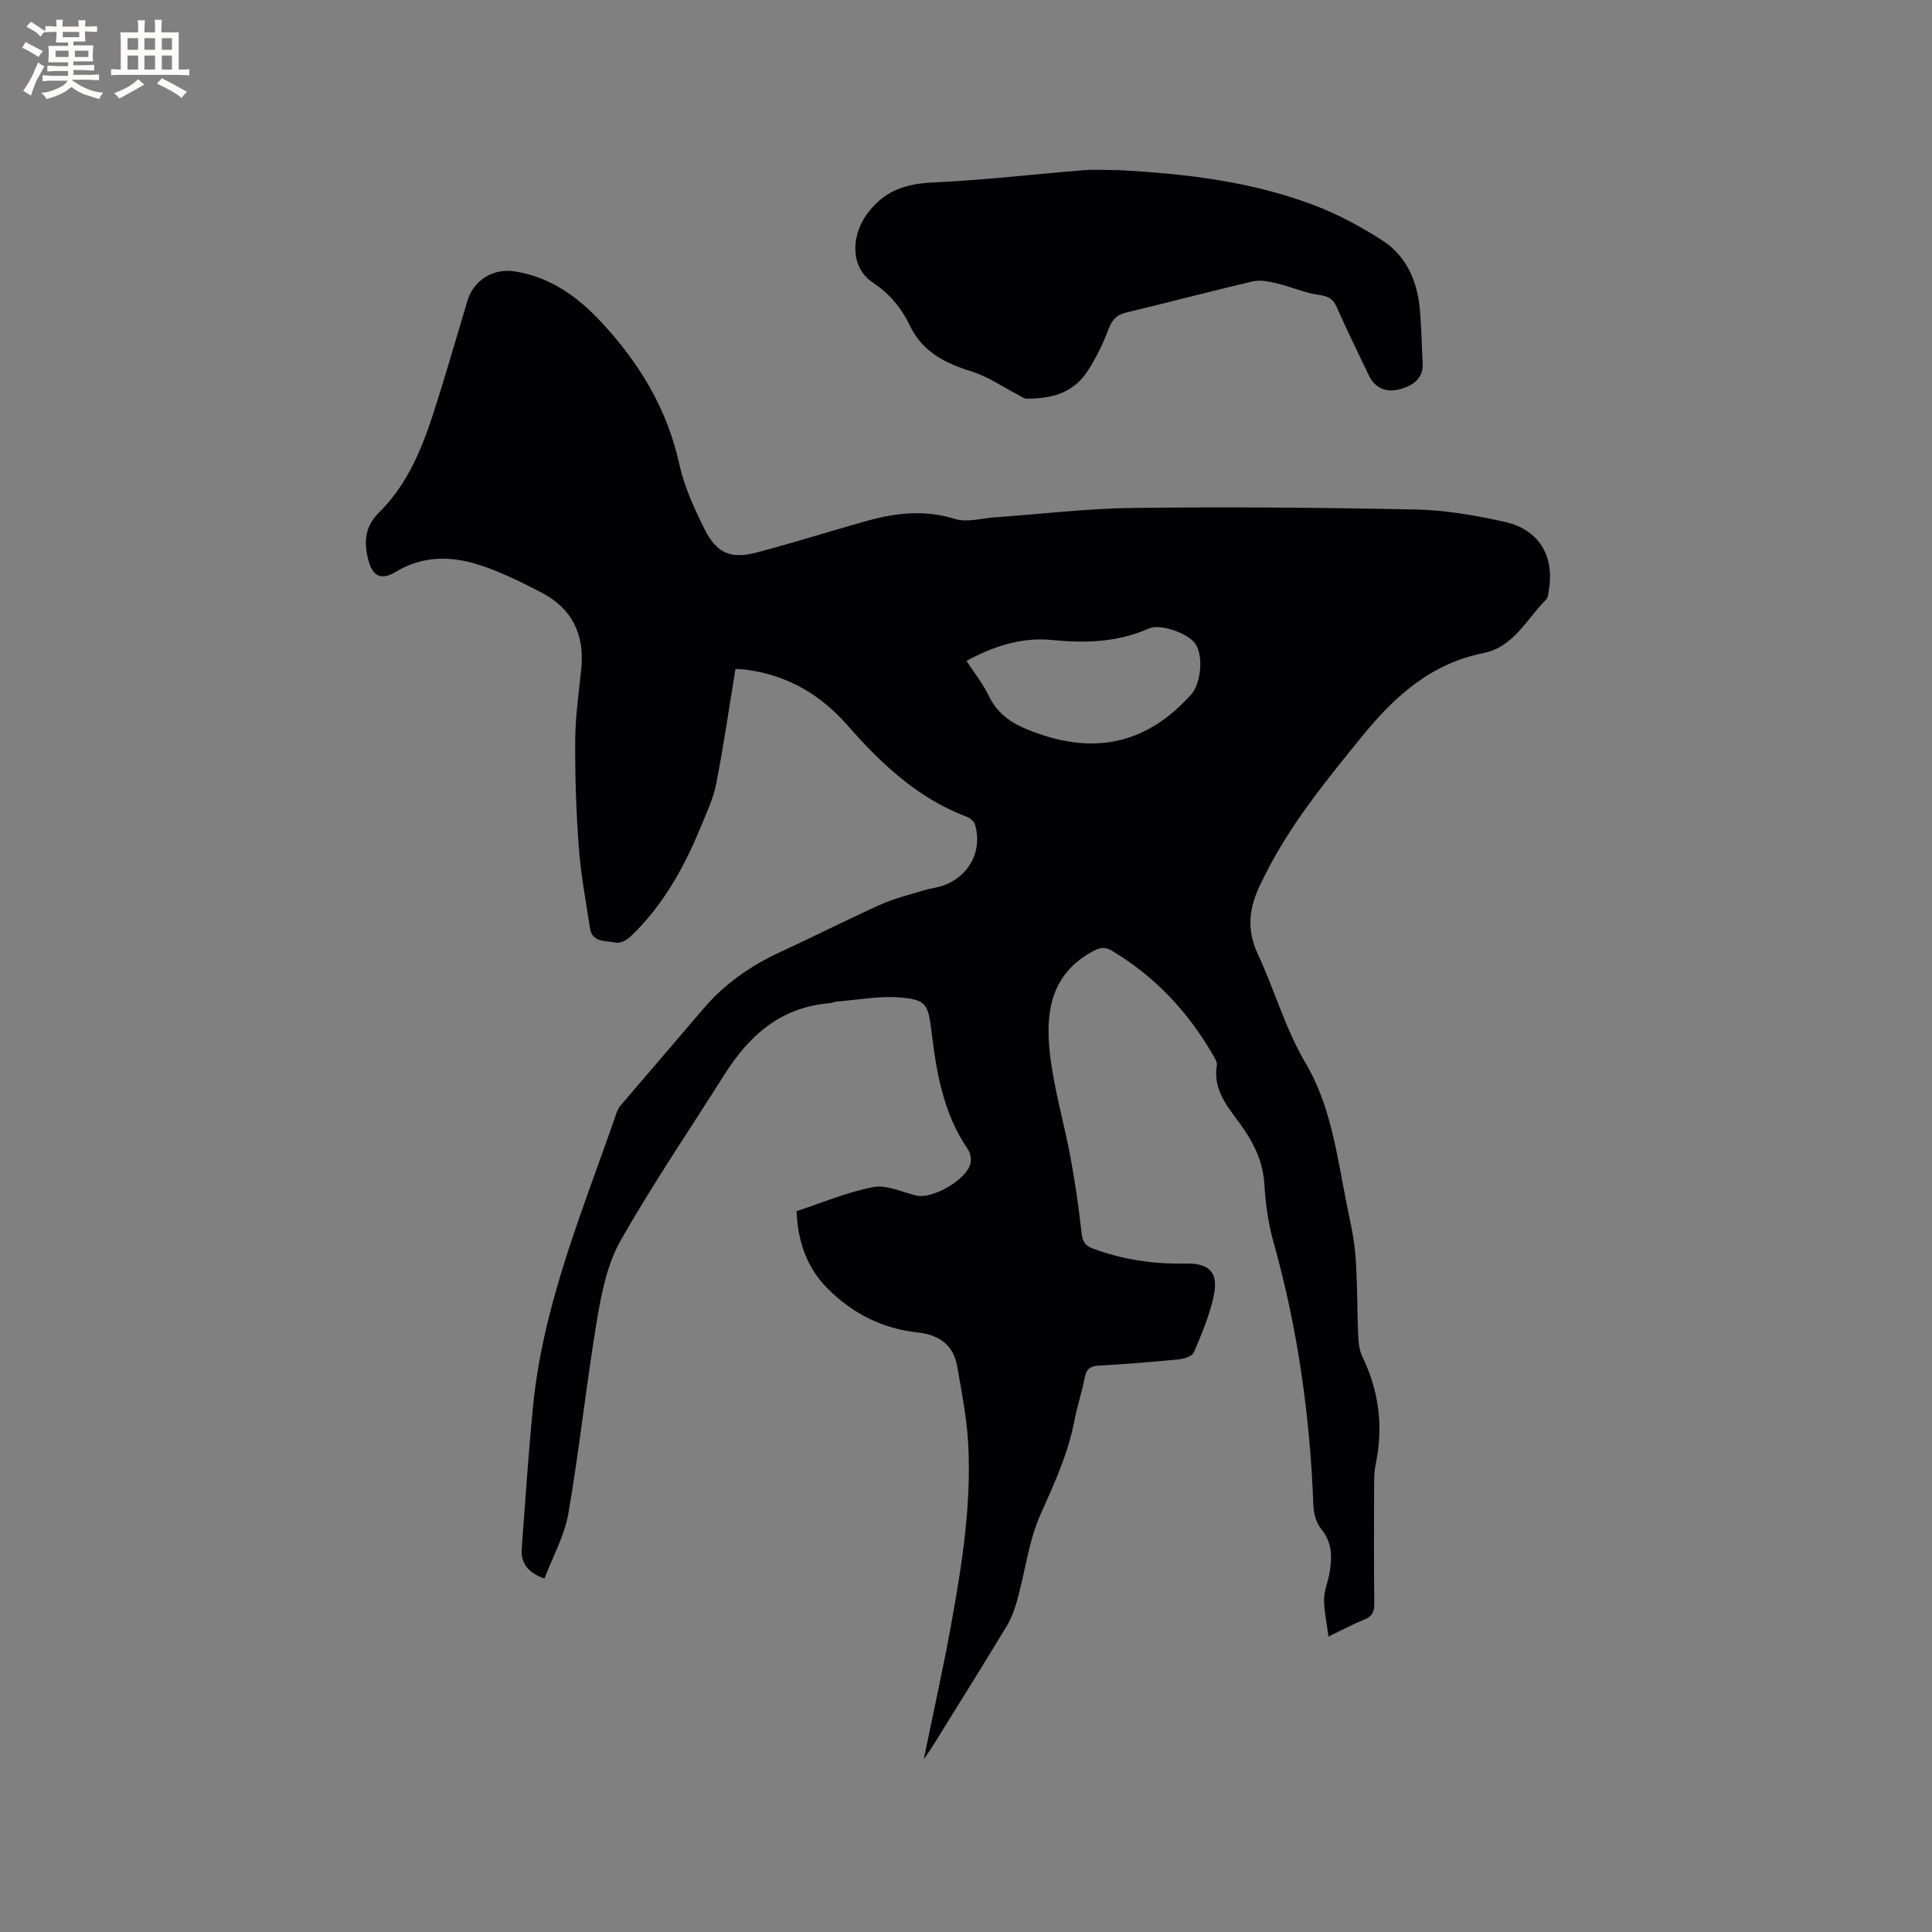
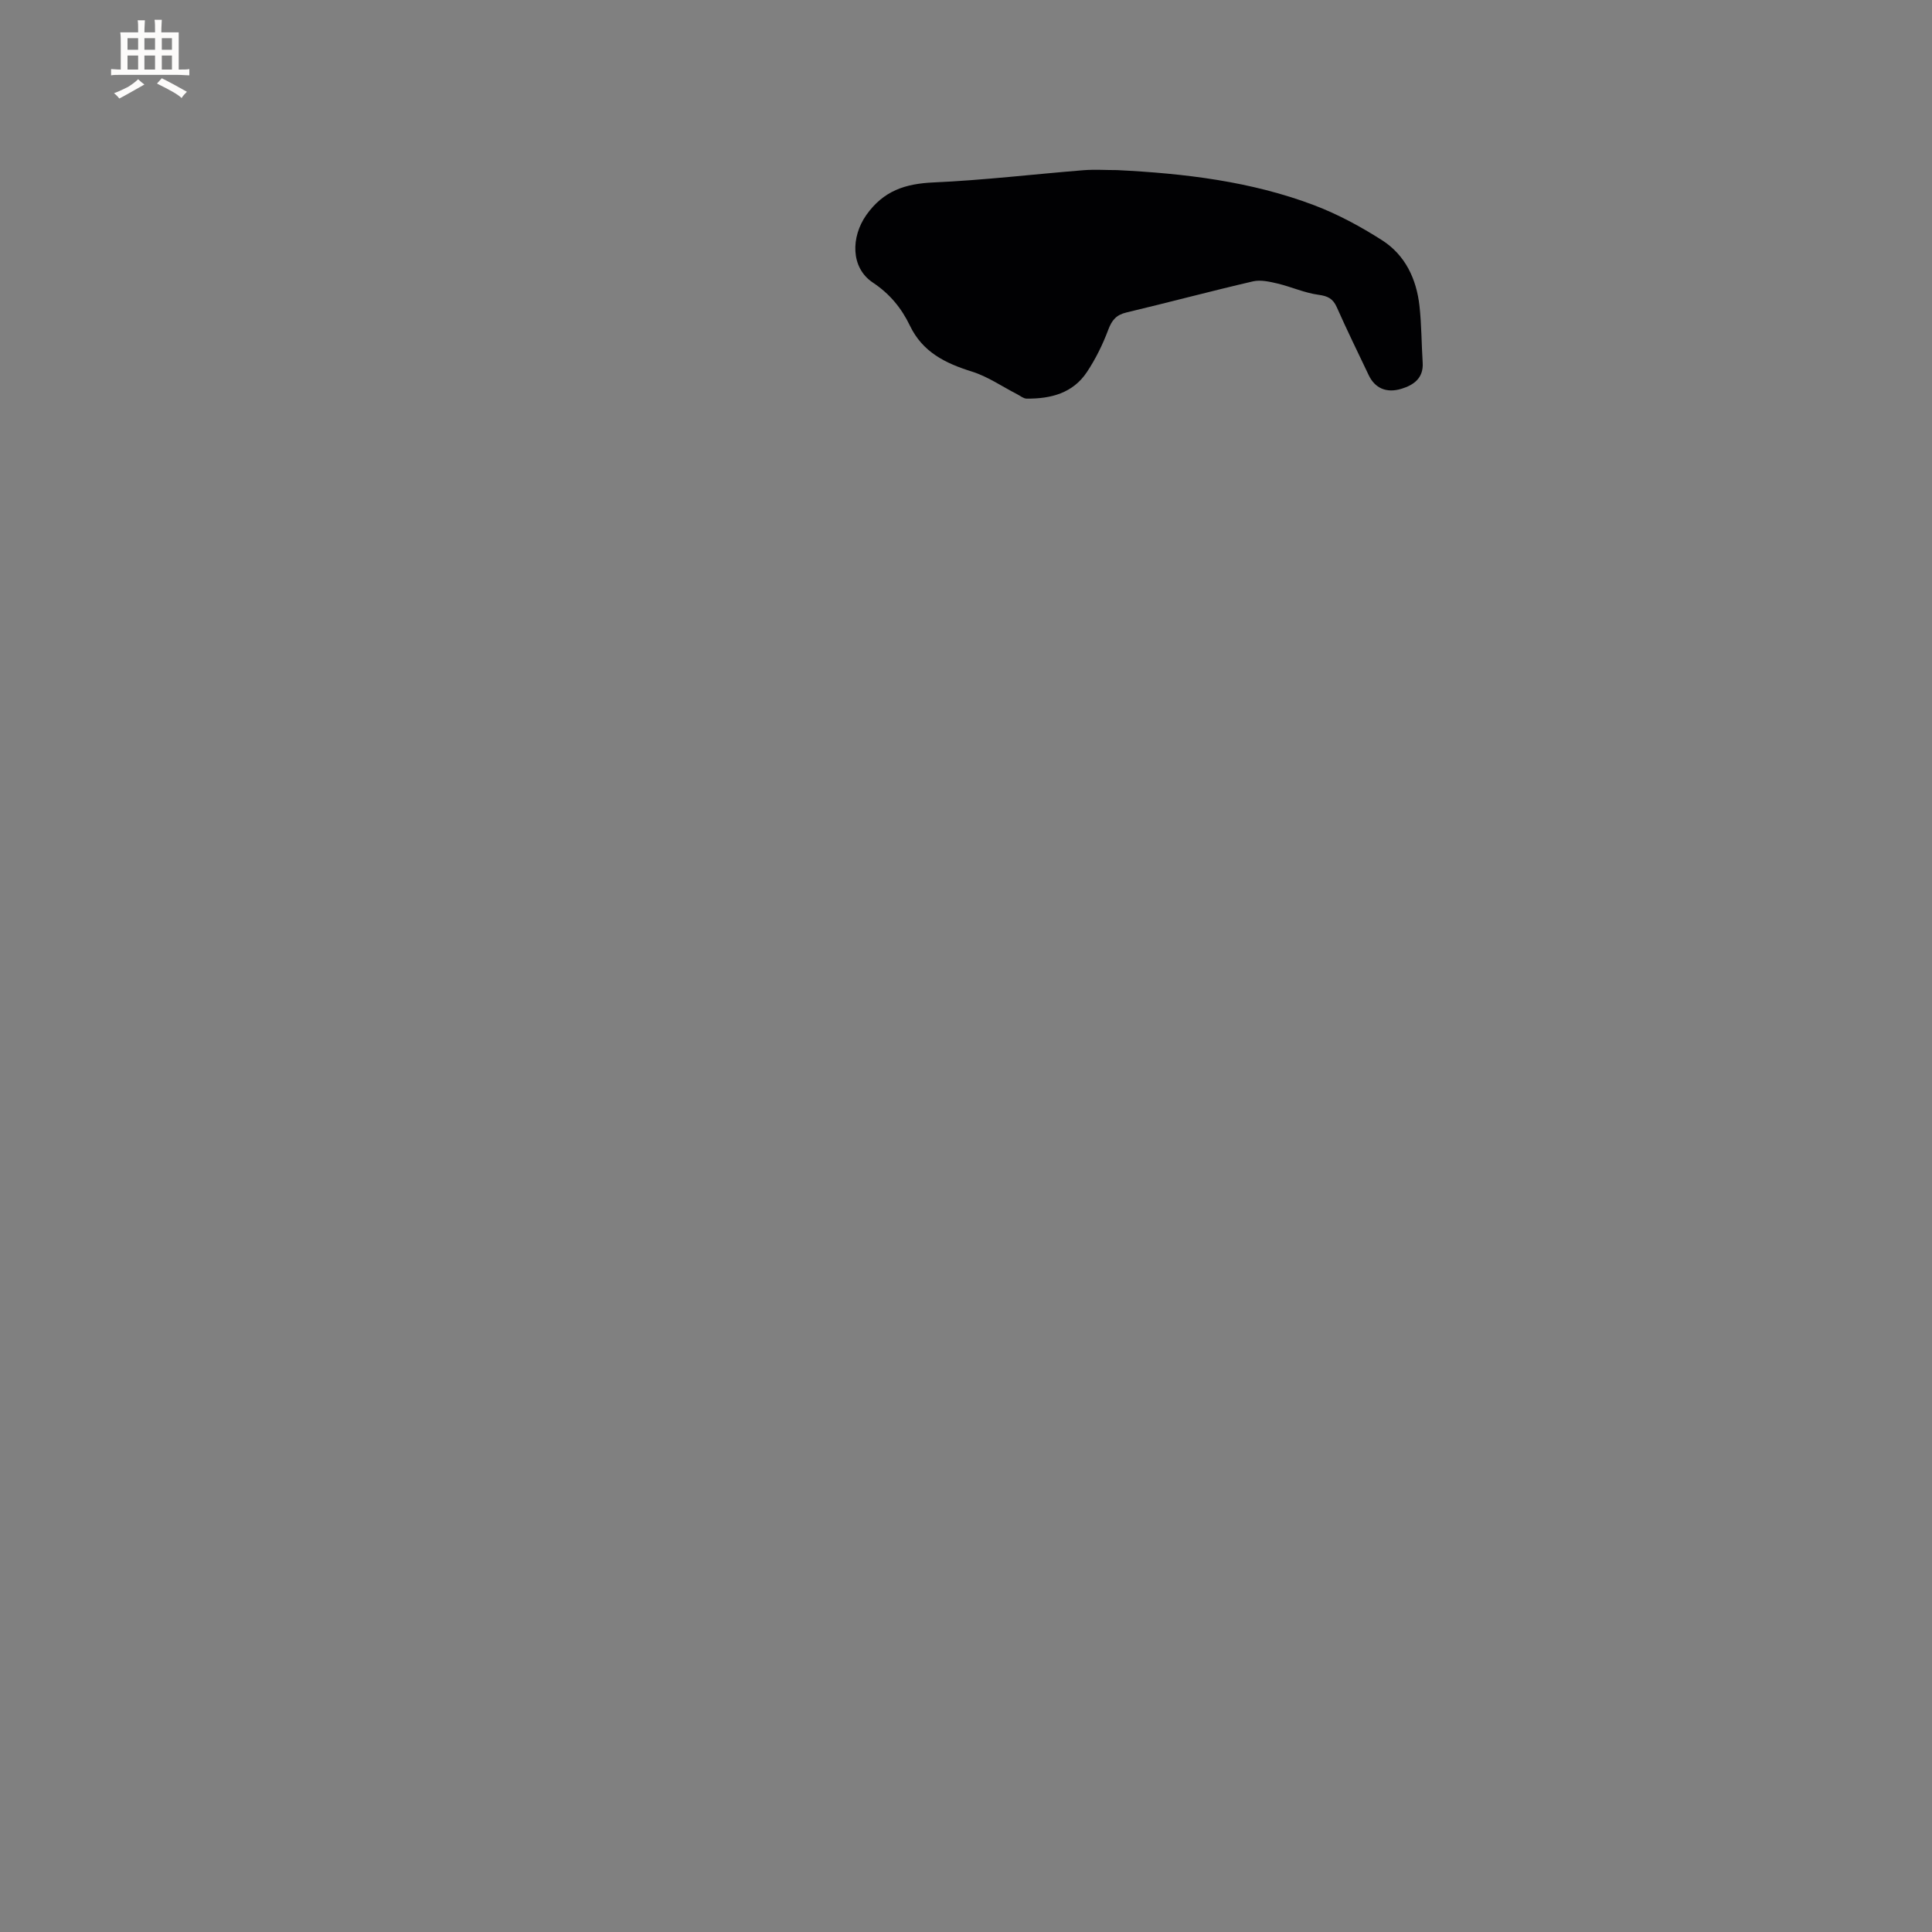
<svg xmlns="http://www.w3.org/2000/svg" enable-background="new 0 0 400 400" viewBox="0 0 400 400">
  <rect x="0" y="0" width="400" height="400" fill="#808080" stroke="none" />
-   <path d="m152.27 138.49c-1.34 8.14-2.46 16.01-3.99 23.78-.62 3.16-2.06 6.17-3.3 9.18-3.46 8.37-7.84 16.2-14.49 22.5-.76.72-2.17 1.42-3.05 1.21-1.97-.48-4.82.1-5.29-3-.84-5.54-1.9-11.08-2.31-16.66-.55-7.39-.8-14.83-.75-22.24.03-4.95.76-9.91 1.26-14.85.71-7.11-1.97-12.48-8.3-15.76-4.12-2.13-8.33-4.23-12.72-5.66-5.89-1.92-11.79-2-17.46 1.44-3.05 1.85-4.84.79-5.68-2.75-.84-3.55-.66-6.67 2.29-9.58 7.44-7.35 10.22-17.15 13.2-26.77 1.75-5.66 3.38-11.36 5.09-17.04 1.28-4.28 5.33-6.79 9.75-6.11 7.4 1.14 13.1 5.26 18.02 10.56 7.84 8.44 13.63 17.97 16.13 29.46 1 4.58 3.05 9.02 5.15 13.26 2.54 5.11 5.43 6.35 10.91 4.91 7.67-2.02 15.23-4.43 22.88-6.56 5.98-1.67 11.93-2.29 18.12-.36 2.44.76 5.41-.14 8.14-.33 9.61-.68 19.22-1.85 28.84-1.96 19.51-.23 39.02-.08 58.52.33 6.09.13 12.24 1.22 18.21 2.53 7.21 1.58 10.46 7.08 9.21 14.32-.11.62-.15 1.41-.55 1.8-4.04 4.04-6.7 9.82-13 11.08-10.85 2.17-18.39 8.97-25.07 17.2-7.42 9.14-14.89 18.23-20.18 28.85-.28.57-.56 1.14-.84 1.71-2.33 4.75-3.05 9.3-.61 14.51 3.48 7.44 5.65 15.4 9.91 22.61 5.19 8.78 6.49 18.96 8.43 28.82.72 3.64 1.6 7.27 1.89 10.95.42 5.34.32 10.73.55 16.09.07 1.63.16 3.41.84 4.83 3.47 7.14 4.43 14.52 2.82 22.27-.26 1.23-.34 2.52-.34 3.78-.03 8.38-.07 16.76.03 25.13.02 1.73-.44 2.7-2.09 3.36-2.24.89-4.37 2.05-7.39 3.5-.37-2.91-.93-5.33-.91-7.73.02-1.86.85-3.7 1.15-5.58.51-3.18.56-6.19-1.76-8.97-1.03-1.24-1.54-3.22-1.61-4.9-.69-18.49-3.25-36.67-8.26-54.52-1.08-3.84-1.64-7.9-1.88-11.89-.26-4.31-1.82-7.87-4.2-11.39-2.72-4.01-6.59-7.66-5.64-13.31.1-.63-.4-1.42-.76-2.05-5.18-8.98-12.04-16.33-21-21.66-1.56-.93-2.58-.62-4.2.28-8.59 4.79-9.54 12.79-8.6 21.1.82 7.22 2.93 14.28 4.26 21.45.97 5.2 1.72 10.45 2.3 15.7.19 1.76.78 2.57 2.39 3.17 6.15 2.27 12.47 3.21 19.02 3.07 5.1-.11 6.99 1.84 5.92 6.79-.86 3.99-2.5 7.84-4.1 11.62-.34.8-2.02 1.32-3.14 1.43-5.48.54-10.98.99-16.48 1.29-1.8.1-2.61.66-2.96 2.47-.58 3.01-1.57 5.94-2.15 8.95-1.31 6.82-4.15 13-6.97 19.3-2.47 5.51-3.2 11.79-4.83 17.7-.52 1.91-1.2 3.85-2.22 5.53-5.04 8.34-10.22 16.6-15.36 24.89-.54.88-1.15 1.72-1.81 2.7 1.93-9.43 3.98-18.6 5.66-27.84 2.25-12.42 4.24-24.91 3.54-37.59-.3-5.36-1.35-10.68-2.28-15.98-.79-4.48-3.82-6.52-8.25-7-7.21-.78-13.36-3.89-18.49-9-4.36-4.34-6.23-9.71-6.52-16.1 5.28-1.73 10.49-3.96 15.92-4.99 2.77-.53 5.95 1.08 8.93 1.76 3.32.76 10.41-3.32 11.16-6.64.21-.92-.02-2.21-.55-2.98-5.12-7.44-6.5-15.98-7.55-24.65-.66-5.43-1.2-6.36-6.71-6.76-4.25-.31-8.59.52-12.89.87-.52.04-1.03.3-1.55.34-9.97.83-16.54 6.63-21.62 14.67-7.24 11.47-14.89 22.71-21.57 34.49-2.72 4.8-3.92 10.69-4.85 16.24-2.24 13.36-3.65 26.86-5.95 40.21-.8 4.64-3.25 8.99-4.96 13.5-3.5-1.26-4.93-3.23-4.7-6.24.76-9.9 1.38-19.82 2.37-29.7 2.12-21.12 10.37-40.51 17.2-60.31.2-.59.47-1.2.87-1.67 5.7-6.69 11.46-13.33 17.15-20.03 4.41-5.19 9.82-8.94 15.98-11.78 6.92-3.19 13.71-6.65 20.66-9.78 2.87-1.29 5.98-2.05 9.01-2.98 1.21-.38 2.5-.49 3.7-.88 5.61-1.83 8.54-7.19 6.9-12.75-.19-.65-1.01-1.35-1.69-1.6-10.17-3.81-17.76-11.01-24.72-18.94-5.55-6.33-12.29-10.28-20.63-11.46-.77-.11-1.51-.13-2.55-.21zm47.83-1.66c1.63 2.51 3.43 4.75 4.64 7.28 2.17 4.51 5.97 6.31 10.44 7.85 12.46 4.31 22.83 1.51 31.51-8.27 1.94-2.19 2.5-7.89.83-10.36-1.49-2.21-7.28-4.28-9.67-3.21-6.42 2.86-13.11 3.07-19.92 2.39-6.35-.63-12.08 1.21-17.83 4.32z" fill="#010103" />
  <path d="m231.3 35.22c13.9.69 27.68 2.31 40.78 7.27 4.9 1.86 9.62 4.41 14.05 7.24 4.81 3.07 7.14 8.03 7.76 13.63.43 3.89.41 7.82.66 11.73.2 3.19-1.86 4.63-4.38 5.4-3.17.97-5.53-.15-6.8-2.83-2.23-4.68-4.51-9.34-6.61-14.07-.8-1.79-1.88-2.3-3.8-2.56-2.86-.39-5.6-1.64-8.43-2.32-1.65-.39-3.51-.82-5.1-.46-8.76 2.03-17.45 4.36-26.2 6.44-2.12.5-3.03 1.58-3.78 3.59-1.14 3.04-2.61 6.03-4.41 8.74-2.91 4.4-7.51 5.56-12.5 5.51-.64-.01-1.27-.56-1.9-.88-3.14-1.61-6.13-3.7-9.45-4.73-5.47-1.71-10.16-4.01-12.79-9.47-1.74-3.63-4.16-6.61-7.69-8.95-4.63-3.08-4.54-9.45-1.35-13.98 3.56-5.04 8.07-6.49 13.94-6.75 10.36-.46 20.68-1.7 31.03-2.53 2.31-.18 4.64-.02 6.97-.02z" fill="#010103" />
  <g fill="#fcfbfa">
-     <path d="m6.8 9.5c.6.3 1.3.7 2.1 1.1-.4.4-.7.8-.9 1.2-.7-.4-1.3-.8-1.8-1.1s-1.1-.6-1.6-.8c.2-.4.5-.8.7-1.2.4.2.8.5 1.5.8zm.9 6.9c-.3.6-.5 1.1-.7 1.7s-.4 1.1-.6 1.7c-.6-.4-1.1-.7-1.6-1 .7-1 1.2-1.8 1.5-2.4.3-.5.6-1.1.8-1.7.3-.6.5-1.2.8-1.8.3.3.8.6 1.3.8-.7 1.3-1.2 2.2-1.5 2.7zm.1-11c.4.3 1 .7 1.7 1.1-.5.2-.8.6-1.1 1.1-.5-.6-1-1-1.4-1.2s-.9-.6-1.5-.8c.2-.4.5-.7.9-1.1.5.3.9.6 1.4.9zm10.5 13.1c1 .4 2 .6 3.1.7-.4.4-.7.8-.8 1.3-.9-.2-1.9-.6-3-.9-1-.4-2-.9-2.8-1.6-.5.4-1.1.9-1.9 1.3s-1.9.9-3.3 1.2c-.1-.3-.5-.8-1.1-1.3 1 0 2.1-.3 3.2-.8 1.2-.5 1.9-1 2.3-1.7h-3.2c-.4 0-1 0-2 .1v-1.2c1 0 1.7.1 2 .1h3.3v-1h-2.3c-.2 0-.9 0-2 .1v-1.2c1.2 0 1.9.1 2 .1h2.3v-.8h-4.1c0-.7.1-1.2.1-1.6 0-.5 0-1.1-.1-1.8h4.1v-.7h-2.5c0-.6.1-1.1.1-1.6v-.6h-.5c-.4 0-1 0-1.8.1v-1.3c1.2 0 1.9.1 2.1.1h.2c0-.3 0-.8-.1-1.4h1.4c0 .6-.1 1-.1 1.4h3.4c0-.4 0-.8-.1-1.3h1.5c0 .4-.1.9-.1 1.3.7 0 1.5 0 2.5-.1v1.2c-1 0-1.8-.1-2.5-.1v.6c0 .3 0 .8.1 1.5h-2.5v.8h4.1c0 .7-.1 1.3-.1 1.8s0 1 .1 1.5h-4.1v.8h1.4c.8 0 1.8 0 2.9-.1v1.2c-1 0-1.9-.1-2.8-.1h-1.5v1h3.2c.3 0 1 0 2.1-.1v1.2c-1.1 0-1.8-.1-2.1-.1h-3.4l-.1.1c1.4 1 2.4 1.5 3.4 1.9zm-4.1-6.7v-1.3h-2.7v1.3zm2.2-4.1v-1.1h-3.4v1.1zm1.9 4.1v-1.3h-2.8v1.3z" />
    <path d="m37 6.7v2.3 5.4c1 0 1.8 0 2.2-.1v1.3c-.6 0-1.5-.1-2.5-.1h-11.9c-.7 0-1.3 0-1.8.1v-1.3c.5 0 1.1.1 2 .1v-5.2c0-1 0-1.8-.1-2.5h3.7c0-1.3 0-2.1-.1-2.5h1.5c0 .4-.1 1.3-.1 2.5h2.2c0-1.2 0-2.1-.1-2.6h1.5c0 .4-.1 1.3-.1 2.6zm-12.3 13.7c-.3-.4-.7-.8-1.1-1.1 1.1-.4 2.1-.9 2.9-1.3.8-.5 1.5-1 2.1-1.6.4.4.9.8 1.3 1.1-2.5 1.4-4.2 2.4-5.2 2.9zm3.9-10.1v-2.4h-2.2v2.4zm0 4.1v-2.9h-2.2v2.9zm3.5-4.1v-2.4h-2.2v2.4zm0 4.1v-2.9h-2.2v2.9zm.4 2.9 1-1.1c.6.3 1.4.7 2.5 1.3s2 1.1 2.7 1.5c-.4.4-.8.8-1.1 1.3-.8-.8-2.5-1.7-5.1-3zm3.1-7v-2.4h-2.1v2.4zm0 4.1v-2.9h-2.1v2.9z" />
  </g>
</svg>